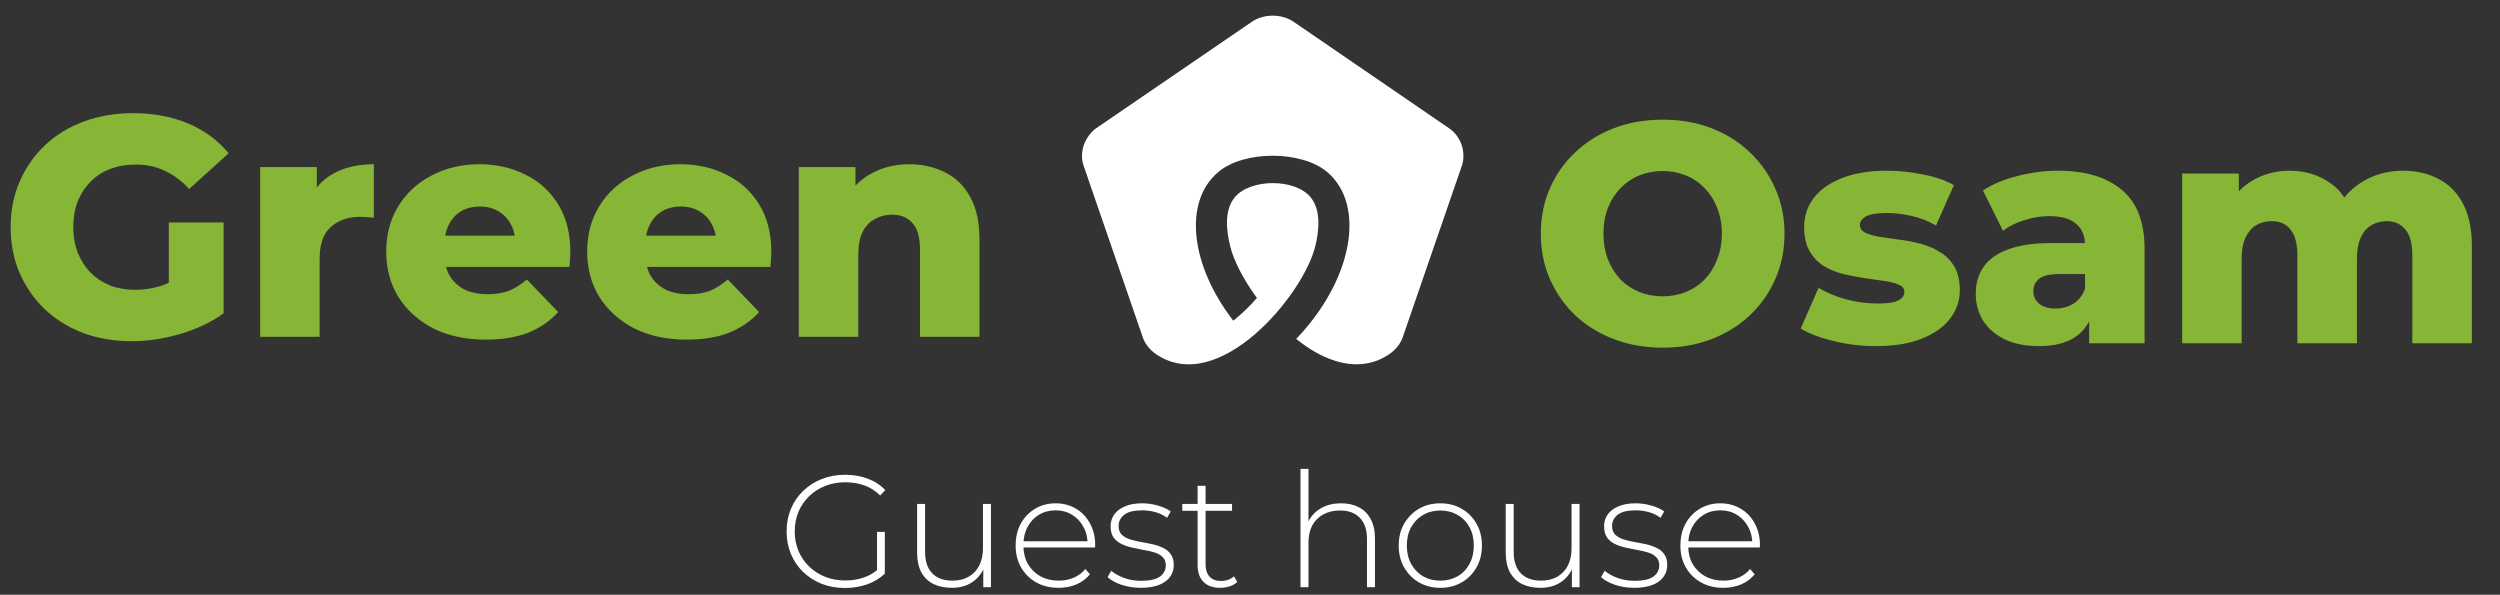
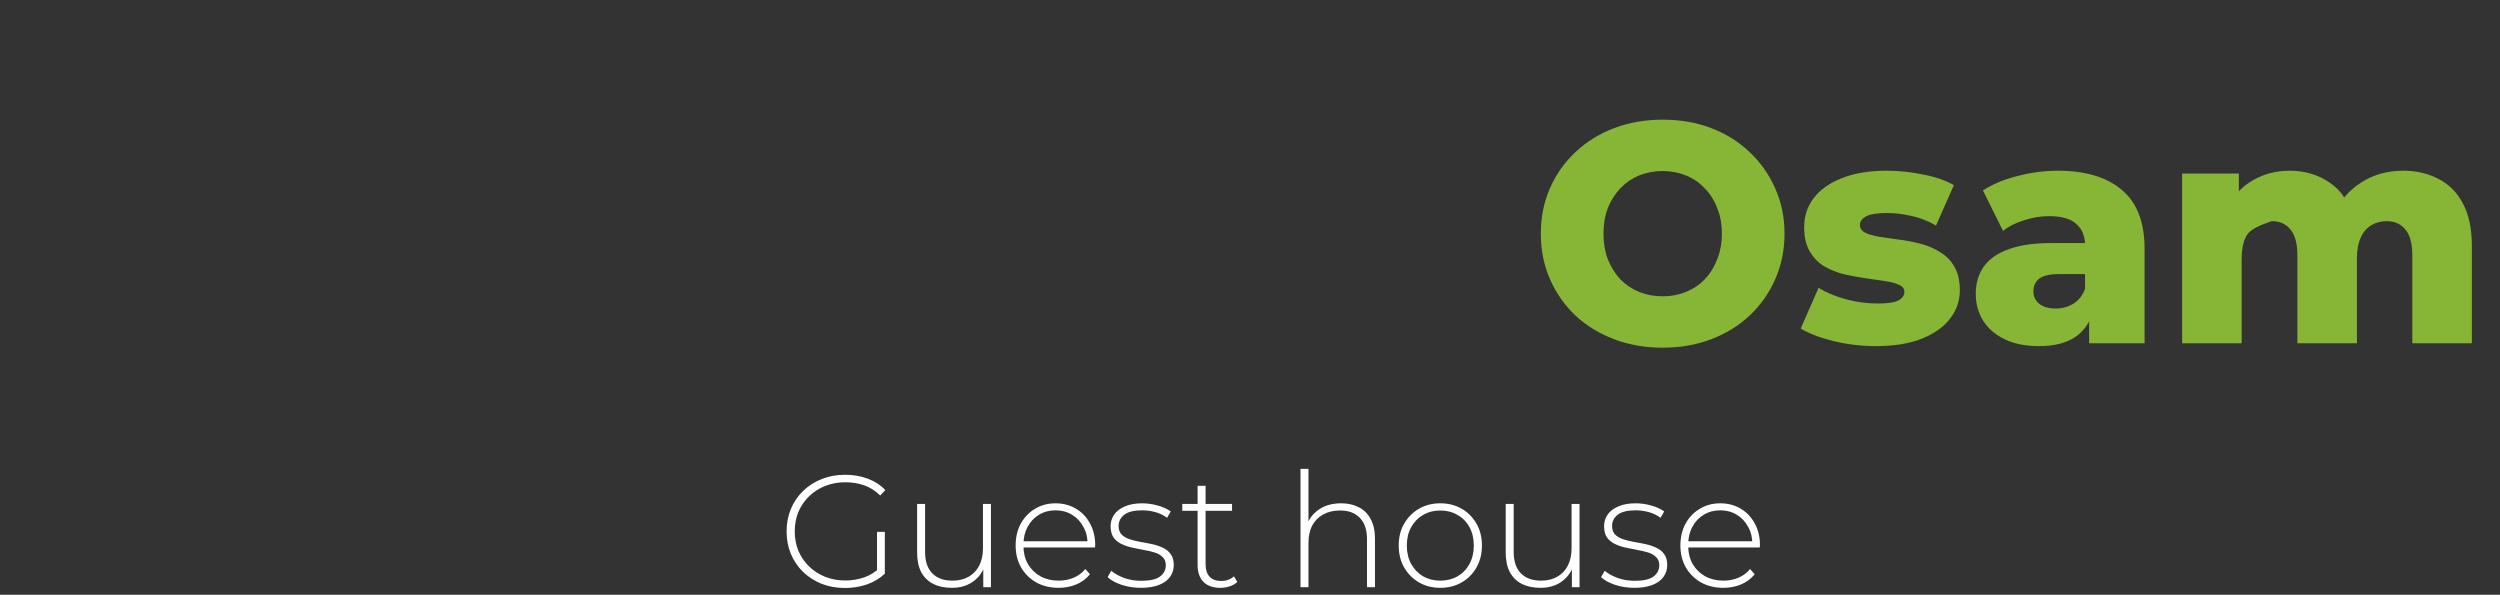
<svg xmlns="http://www.w3.org/2000/svg" width="496" height="118" viewBox="0 0 496 118" fill="none">
  <rect x="0" y="0" width="496" height="118" fill="#333333" stroke="none" />
-   <path d="M26.099 67.694C22.661 67.694 19.471 67.155 16.53 66.078C13.588 64.959 11.04 63.385 8.886 61.355C6.773 59.325 5.116 56.943 3.915 54.209C2.713 51.433 2.113 48.388 2.113 45.074C2.113 41.76 2.713 38.736 3.915 36.002C5.116 33.226 6.794 30.823 8.948 28.793C11.103 26.763 13.65 25.21 16.592 24.133C19.575 23.014 22.826 22.455 26.348 22.455C30.449 22.455 34.115 23.138 37.347 24.505C40.578 25.872 43.25 27.84 45.363 30.409L37.533 37.493C36.042 35.877 34.426 34.676 32.686 33.889C30.988 33.06 29.082 32.646 26.969 32.646C25.105 32.646 23.407 32.936 21.874 33.516C20.341 34.096 19.036 34.945 17.959 36.064C16.882 37.141 16.032 38.446 15.411 39.979C14.831 41.47 14.541 43.169 14.541 45.074C14.541 46.897 14.831 48.575 15.411 50.108C16.032 51.64 16.882 52.966 17.959 54.085C19.036 55.162 20.32 56.011 21.812 56.632C23.344 57.212 25.022 57.502 26.845 57.502C28.668 57.502 30.449 57.212 32.189 56.632C33.929 56.011 35.69 54.975 37.471 53.525L44.369 62.163C41.883 63.944 39.004 65.311 35.731 66.264C32.458 67.217 29.248 67.694 26.099 67.694ZM33.494 60.547V44.142H44.369V62.163L33.494 60.547ZM51.61 66.824V33.143H62.858V42.961L61.18 40.165C62.174 37.638 63.79 35.753 66.027 34.51C68.264 33.226 70.978 32.584 74.168 32.584V43.21C73.629 43.127 73.153 43.086 72.738 43.086C72.365 43.044 71.951 43.023 71.495 43.023C69.093 43.023 67.145 43.686 65.654 45.012C64.163 46.296 63.417 48.409 63.417 51.35V66.824H51.61ZM96.385 67.383C92.407 67.383 88.927 66.637 85.945 65.146C83.003 63.613 80.704 61.542 79.047 58.932C77.431 56.28 76.624 53.277 76.624 49.921C76.624 46.566 77.411 43.583 78.985 40.973C80.601 38.322 82.817 36.271 85.634 34.821C88.451 33.33 91.62 32.584 95.142 32.584C98.456 32.584 101.48 33.267 104.214 34.634C106.948 35.96 109.123 37.928 110.739 40.538C112.355 43.148 113.163 46.317 113.163 50.045C113.163 50.46 113.142 50.936 113.1 51.475C113.059 52.013 113.018 52.51 112.976 52.966H86.318V46.752H106.7L102.226 48.492C102.267 46.959 101.977 45.633 101.356 44.515C100.776 43.396 99.947 42.526 98.87 41.905C97.834 41.284 96.612 40.973 95.204 40.973C93.795 40.973 92.552 41.284 91.475 41.905C90.44 42.526 89.632 43.417 89.052 44.577C88.472 45.696 88.182 47.021 88.182 48.554V50.356C88.182 52.013 88.513 53.443 89.176 54.644C89.88 55.845 90.875 56.777 92.159 57.44C93.443 58.062 94.976 58.372 96.757 58.372C98.414 58.372 99.823 58.145 100.983 57.689C102.184 57.192 103.365 56.446 104.525 55.452L110.739 61.914C109.123 63.696 107.135 65.063 104.774 66.016C102.412 66.927 99.616 67.383 96.385 67.383ZM136.254 67.383C132.277 67.383 128.797 66.637 125.815 65.146C122.873 63.613 120.574 61.542 118.917 58.932C117.301 56.28 116.493 53.277 116.493 49.921C116.493 46.566 117.281 43.583 118.855 40.973C120.47 38.322 122.687 36.271 125.504 34.821C128.321 33.33 131.49 32.584 135.012 32.584C138.326 32.584 141.35 33.267 144.084 34.634C146.818 35.96 148.993 37.928 150.609 40.538C152.225 43.148 153.033 46.317 153.033 50.045C153.033 50.46 153.012 50.936 152.97 51.475C152.929 52.013 152.888 52.51 152.846 52.966H126.187V46.752H146.57L142.096 48.492C142.137 46.959 141.847 45.633 141.226 44.515C140.646 43.396 139.817 42.526 138.74 41.905C137.704 41.284 136.482 40.973 135.074 40.973C133.665 40.973 132.422 41.284 131.345 41.905C130.31 42.526 129.502 43.417 128.922 44.577C128.342 45.696 128.052 47.021 128.052 48.554V50.356C128.052 52.013 128.383 53.443 129.046 54.644C129.75 55.845 130.745 56.777 132.029 57.44C133.313 58.062 134.846 58.372 136.627 58.372C138.284 58.372 139.693 58.145 140.853 57.689C142.054 57.192 143.235 56.446 144.395 55.452L150.609 61.914C148.993 63.696 147.005 65.063 144.643 66.016C142.282 66.927 139.486 67.383 136.254 67.383ZM180.412 32.584C183.022 32.584 185.383 33.122 187.496 34.2C189.609 35.235 191.266 36.851 192.467 39.047C193.71 41.242 194.332 44.08 194.332 47.56V66.824H182.525V49.486C182.525 47.083 182.028 45.343 181.033 44.266C180.081 43.148 178.734 42.589 176.994 42.589C175.751 42.589 174.612 42.879 173.576 43.459C172.541 43.997 171.733 44.846 171.153 46.006C170.573 47.166 170.283 48.678 170.283 50.543V66.824H158.476V33.143H169.724V42.713L167.549 39.916C168.833 37.472 170.594 35.649 172.831 34.448C175.068 33.205 177.595 32.584 180.412 32.584Z" fill="#87B636" />
-   <path d="M329.875 68.98C326.395 68.98 323.184 68.421 320.243 67.302C317.301 66.184 314.733 64.61 312.537 62.58C310.383 60.508 308.705 58.106 307.504 55.371C306.302 52.637 305.702 49.634 305.702 46.361C305.702 43.088 306.302 40.085 307.504 37.35C308.705 34.616 310.383 32.234 312.537 30.204C314.733 28.133 317.301 26.538 320.243 25.419C323.184 24.301 326.395 23.741 329.875 23.741C333.396 23.741 336.607 24.301 339.507 25.419C342.448 26.538 344.996 28.133 347.15 30.204C349.304 32.234 350.982 34.616 352.183 37.35C353.426 40.085 354.048 43.088 354.048 46.361C354.048 49.634 353.426 52.658 352.183 55.434C350.982 58.168 349.304 60.55 347.15 62.58C344.996 64.61 342.448 66.184 339.507 67.302C336.607 68.421 333.396 68.98 329.875 68.98ZM329.875 58.789C331.532 58.789 333.065 58.499 334.473 57.919C335.923 57.339 337.166 56.511 338.202 55.434C339.279 54.315 340.107 52.989 340.687 51.456C341.309 49.924 341.619 48.225 341.619 46.361C341.619 44.455 341.309 42.757 340.687 41.265C340.107 39.733 339.279 38.428 338.202 37.35C337.166 36.232 335.923 35.383 334.473 34.803C333.065 34.223 331.532 33.933 329.875 33.933C328.218 33.933 326.664 34.223 325.214 34.803C323.806 35.383 322.563 36.232 321.486 37.35C320.45 38.428 319.621 39.733 319 41.265C318.42 42.757 318.13 44.455 318.13 46.361C318.13 48.225 318.42 49.924 319 51.456C319.621 52.989 320.45 54.315 321.486 55.434C322.563 56.511 323.806 57.339 325.214 57.919C326.664 58.499 328.218 58.789 329.875 58.789ZM372.174 68.67C369.316 68.67 366.52 68.338 363.785 67.675C361.093 67.013 358.918 66.184 357.261 65.19L360.803 57.111C362.377 58.064 364.22 58.831 366.333 59.41C368.446 59.949 370.517 60.218 372.547 60.218C374.536 60.218 375.903 60.011 376.649 59.597C377.436 59.183 377.829 58.623 377.829 57.919C377.829 57.256 377.456 56.78 376.711 56.49C376.006 56.158 375.054 55.91 373.852 55.744C372.692 55.578 371.408 55.392 370 55.185C368.591 54.978 367.162 54.709 365.712 54.377C364.303 54.004 362.998 53.466 361.797 52.761C360.637 52.016 359.705 51.022 359.001 49.779C358.296 48.536 357.944 46.962 357.944 45.056C357.944 42.902 358.566 40.996 359.808 39.339C361.093 37.64 362.957 36.315 365.401 35.362C367.845 34.368 370.828 33.87 374.349 33.87C376.711 33.87 379.093 34.119 381.496 34.616C383.94 35.072 385.991 35.776 387.648 36.729L384.106 44.745C382.448 43.792 380.791 43.15 379.134 42.819C377.477 42.446 375.903 42.26 374.412 42.26C372.423 42.26 371.014 42.487 370.186 42.943C369.399 43.399 369.005 43.958 369.005 44.621C369.005 45.284 369.357 45.802 370.062 46.175C370.766 46.506 371.698 46.775 372.858 46.982C374.059 47.148 375.364 47.334 376.773 47.542C378.181 47.707 379.59 47.977 380.999 48.349C382.448 48.722 383.753 49.282 384.913 50.027C386.115 50.731 387.068 51.705 387.772 52.948C388.476 54.149 388.828 55.703 388.828 57.608C388.828 59.68 388.186 61.544 386.902 63.201C385.659 64.858 383.795 66.184 381.309 67.178C378.865 68.172 375.82 68.67 372.174 68.67ZM414.485 68.11V61.834L413.677 60.281V48.722C413.677 46.858 413.097 45.429 411.937 44.434C410.819 43.399 409.016 42.881 406.531 42.881C404.915 42.881 403.279 43.15 401.622 43.689C399.965 44.186 398.556 44.89 397.396 45.802L393.419 37.785C395.325 36.543 397.603 35.59 400.255 34.927C402.947 34.223 405.619 33.87 408.271 33.87C413.739 33.87 417.965 35.134 420.948 37.661C423.972 40.147 425.484 44.062 425.484 49.406V68.11H414.485ZM404.542 68.67C401.849 68.67 399.571 68.214 397.707 67.302C395.842 66.391 394.413 65.148 393.419 63.574C392.466 62 391.99 60.239 391.99 58.292C391.99 56.221 392.508 54.439 393.543 52.948C394.62 51.415 396.257 50.255 398.452 49.468C400.648 48.639 403.486 48.225 406.966 48.225H414.92V54.377H408.581C406.676 54.377 405.329 54.688 404.542 55.309C403.797 55.931 403.424 56.759 403.424 57.795C403.424 58.831 403.817 59.659 404.604 60.281C405.392 60.902 406.469 61.213 407.836 61.213C409.12 61.213 410.28 60.902 411.316 60.281C412.393 59.618 413.18 58.623 413.677 57.298L415.293 61.648C414.671 63.968 413.449 65.728 411.626 66.93C409.845 68.09 407.484 68.67 404.542 68.67ZM476.808 33.87C479.418 33.87 481.738 34.409 483.768 35.486C485.839 36.522 487.455 38.138 488.615 40.333C489.816 42.529 490.417 45.367 490.417 48.846V68.11H478.61V50.773C478.61 48.37 478.155 46.63 477.243 45.553C476.332 44.434 475.089 43.875 473.515 43.875C472.396 43.875 471.381 44.145 470.47 44.683C469.558 45.222 468.854 46.05 468.357 47.169C467.86 48.246 467.611 49.654 467.611 51.394V68.11H455.804V50.773C455.804 48.37 455.349 46.63 454.437 45.553C453.567 44.434 452.325 43.875 450.709 43.875C449.549 43.875 448.513 44.145 447.602 44.683C446.732 45.222 446.028 46.05 445.489 47.169C444.992 48.246 444.743 49.654 444.743 51.394V68.11H432.936V34.43H444.184V43.813L441.947 41.141C443.19 38.738 444.888 36.936 447.043 35.735C449.197 34.492 451.6 33.87 454.251 33.87C457.275 33.87 459.926 34.658 462.205 36.232C464.525 37.765 466.078 40.167 466.866 43.44L463.013 42.632C464.214 39.898 466.016 37.765 468.419 36.232C470.863 34.658 473.66 33.87 476.808 33.87Z" fill="#87B636" />
-   <path d="M263.33 34.139C258.245 29.845 246.834 29.789 241.693 34.139C234.688 40.07 236.213 52.668 244.687 63.627C246.382 62.272 247.964 60.746 249.376 59.108C246.665 55.436 244.744 51.651 244.066 48.827C243.331 45.832 242.823 41.765 244.97 39.166C247.964 35.438 256.946 35.325 260.053 39.166C262.143 41.765 261.691 45.832 260.957 48.827C258.641 58.487 241.75 78.767 229.321 70.237C228.248 69.503 227.231 68.316 226.779 67.073L214.916 32.67C214.521 31.483 214.634 29.958 215.029 28.772C215.481 27.529 216.328 26.286 217.402 25.495L248.472 4.254C250.788 2.729 254.234 2.729 256.551 4.254L287.565 25.495C289.824 27.077 290.841 30.015 290.107 32.67L278.244 67.073C277.735 68.373 276.775 69.503 275.588 70.293C272.255 72.553 268.527 72.723 264.911 71.593C262.03 70.689 259.488 69.107 257.172 67.243C268.357 55.549 271.069 40.748 263.33 34.139Z" fill="white" />
+   <path d="M329.875 68.98C326.395 68.98 323.184 68.421 320.243 67.302C317.301 66.184 314.733 64.61 312.537 62.58C310.383 60.508 308.705 58.106 307.504 55.371C306.302 52.637 305.702 49.634 305.702 46.361C305.702 43.088 306.302 40.085 307.504 37.35C308.705 34.616 310.383 32.234 312.537 30.204C314.733 28.133 317.301 26.538 320.243 25.419C323.184 24.301 326.395 23.741 329.875 23.741C333.396 23.741 336.607 24.301 339.507 25.419C342.448 26.538 344.996 28.133 347.15 30.204C349.304 32.234 350.982 34.616 352.183 37.35C353.426 40.085 354.048 43.088 354.048 46.361C354.048 49.634 353.426 52.658 352.183 55.434C350.982 58.168 349.304 60.55 347.15 62.58C344.996 64.61 342.448 66.184 339.507 67.302C336.607 68.421 333.396 68.98 329.875 68.98ZM329.875 58.789C331.532 58.789 333.065 58.499 334.473 57.919C335.923 57.339 337.166 56.511 338.202 55.434C339.279 54.315 340.107 52.989 340.687 51.456C341.309 49.924 341.619 48.225 341.619 46.361C341.619 44.455 341.309 42.757 340.687 41.265C340.107 39.733 339.279 38.428 338.202 37.35C337.166 36.232 335.923 35.383 334.473 34.803C333.065 34.223 331.532 33.933 329.875 33.933C328.218 33.933 326.664 34.223 325.214 34.803C323.806 35.383 322.563 36.232 321.486 37.35C320.45 38.428 319.621 39.733 319 41.265C318.42 42.757 318.13 44.455 318.13 46.361C318.13 48.225 318.42 49.924 319 51.456C319.621 52.989 320.45 54.315 321.486 55.434C322.563 56.511 323.806 57.339 325.214 57.919C326.664 58.499 328.218 58.789 329.875 58.789ZM372.174 68.67C369.316 68.67 366.52 68.338 363.785 67.675C361.093 67.013 358.918 66.184 357.261 65.19L360.803 57.111C362.377 58.064 364.22 58.831 366.333 59.41C368.446 59.949 370.517 60.218 372.547 60.218C374.536 60.218 375.903 60.011 376.649 59.597C377.436 59.183 377.829 58.623 377.829 57.919C377.829 57.256 377.456 56.78 376.711 56.49C376.006 56.158 375.054 55.91 373.852 55.744C372.692 55.578 371.408 55.392 370 55.185C368.591 54.978 367.162 54.709 365.712 54.377C364.303 54.004 362.998 53.466 361.797 52.761C360.637 52.016 359.705 51.022 359.001 49.779C358.296 48.536 357.944 46.962 357.944 45.056C357.944 42.902 358.566 40.996 359.808 39.339C361.093 37.64 362.957 36.315 365.401 35.362C367.845 34.368 370.828 33.87 374.349 33.87C376.711 33.87 379.093 34.119 381.496 34.616C383.94 35.072 385.991 35.776 387.648 36.729L384.106 44.745C382.448 43.792 380.791 43.15 379.134 42.819C377.477 42.446 375.903 42.26 374.412 42.26C372.423 42.26 371.014 42.487 370.186 42.943C369.399 43.399 369.005 43.958 369.005 44.621C369.005 45.284 369.357 45.802 370.062 46.175C370.766 46.506 371.698 46.775 372.858 46.982C374.059 47.148 375.364 47.334 376.773 47.542C378.181 47.707 379.59 47.977 380.999 48.349C382.448 48.722 383.753 49.282 384.913 50.027C386.115 50.731 387.068 51.705 387.772 52.948C388.476 54.149 388.828 55.703 388.828 57.608C388.828 59.68 388.186 61.544 386.902 63.201C385.659 64.858 383.795 66.184 381.309 67.178C378.865 68.172 375.82 68.67 372.174 68.67ZM414.485 68.11V61.834L413.677 60.281V48.722C413.677 46.858 413.097 45.429 411.937 44.434C410.819 43.399 409.016 42.881 406.531 42.881C404.915 42.881 403.279 43.15 401.622 43.689C399.965 44.186 398.556 44.89 397.396 45.802L393.419 37.785C395.325 36.543 397.603 35.59 400.255 34.927C402.947 34.223 405.619 33.87 408.271 33.87C413.739 33.87 417.965 35.134 420.948 37.661C423.972 40.147 425.484 44.062 425.484 49.406V68.11H414.485ZM404.542 68.67C401.849 68.67 399.571 68.214 397.707 67.302C395.842 66.391 394.413 65.148 393.419 63.574C392.466 62 391.99 60.239 391.99 58.292C391.99 56.221 392.508 54.439 393.543 52.948C394.62 51.415 396.257 50.255 398.452 49.468C400.648 48.639 403.486 48.225 406.966 48.225H414.92V54.377H408.581C406.676 54.377 405.329 54.688 404.542 55.309C403.797 55.931 403.424 56.759 403.424 57.795C403.424 58.831 403.817 59.659 404.604 60.281C405.392 60.902 406.469 61.213 407.836 61.213C409.12 61.213 410.28 60.902 411.316 60.281C412.393 59.618 413.18 58.623 413.677 57.298L415.293 61.648C414.671 63.968 413.449 65.728 411.626 66.93C409.845 68.09 407.484 68.67 404.542 68.67ZM476.808 33.87C479.418 33.87 481.738 34.409 483.768 35.486C485.839 36.522 487.455 38.138 488.615 40.333C489.816 42.529 490.417 45.367 490.417 48.846V68.11H478.61V50.773C478.61 48.37 478.155 46.63 477.243 45.553C476.332 44.434 475.089 43.875 473.515 43.875C472.396 43.875 471.381 44.145 470.47 44.683C469.558 45.222 468.854 46.05 468.357 47.169C467.86 48.246 467.611 49.654 467.611 51.394V68.11H455.804V50.773C455.804 48.37 455.349 46.63 454.437 45.553C453.567 44.434 452.325 43.875 450.709 43.875C446.732 45.222 446.028 46.05 445.489 47.169C444.992 48.246 444.743 49.654 444.743 51.394V68.11H432.936V34.43H444.184V43.813L441.947 41.141C443.19 38.738 444.888 36.936 447.043 35.735C449.197 34.492 451.6 33.87 454.251 33.87C457.275 33.87 459.926 34.658 462.205 36.232C464.525 37.765 466.078 40.167 466.866 43.44L463.013 42.632C464.214 39.898 466.016 37.765 468.419 36.232C470.863 34.658 473.66 33.87 476.808 33.87Z" fill="#87B636" />
  <path d="M167.641 116.656C165.975 116.656 164.435 116.382 163.022 115.833C161.609 115.264 160.375 114.473 159.321 113.461C158.287 112.448 157.486 111.267 156.917 109.917C156.347 108.547 156.062 107.049 156.062 105.425C156.062 103.801 156.347 102.314 156.917 100.965C157.486 99.594 158.298 98.402 159.352 97.39C160.407 96.377 161.63 95.597 163.022 95.049C164.435 94.479 165.985 94.195 167.673 94.195C169.275 94.195 170.762 94.448 172.133 94.954C173.504 95.46 174.675 96.219 175.645 97.231L174.632 98.307C173.662 97.358 172.597 96.683 171.437 96.282C170.298 95.882 169.054 95.681 167.704 95.681C166.27 95.681 164.941 95.924 163.718 96.409C162.495 96.894 161.43 97.579 160.523 98.465C159.616 99.351 158.91 100.385 158.403 101.566C157.918 102.747 157.676 104.033 157.676 105.425C157.676 106.817 157.918 108.104 158.403 109.285C158.91 110.466 159.616 111.499 160.523 112.385C161.43 113.271 162.495 113.956 163.718 114.441C164.941 114.926 166.27 115.169 167.704 115.169C169.012 115.169 170.246 114.969 171.406 114.568C172.587 114.167 173.662 113.503 174.632 112.575L175.55 113.809C174.559 114.758 173.367 115.475 171.975 115.96C170.604 116.424 169.159 116.656 167.641 116.656ZM174 113.65V105.52H175.55V113.809L174 113.65ZM188.851 116.624C187.438 116.624 186.214 116.371 185.181 115.865C184.147 115.338 183.346 114.557 182.777 113.524C182.228 112.469 181.954 111.172 181.954 109.633V99.984H183.536V109.506C183.536 111.362 184.01 112.775 184.959 113.745C185.908 114.715 187.248 115.201 188.977 115.201C190.221 115.201 191.297 114.937 192.204 114.41C193.111 113.882 193.807 113.144 194.292 112.195C194.777 111.225 195.02 110.086 195.02 108.779V99.984H196.601V116.498H195.083V111.91L195.304 112.448C194.819 113.735 194.007 114.758 192.868 115.517C191.751 116.255 190.411 116.624 188.851 116.624ZM210.013 116.624C208.347 116.624 206.871 116.266 205.584 115.549C204.319 114.831 203.317 113.84 202.579 112.575C201.862 111.309 201.503 109.865 201.503 108.241C201.503 106.596 201.841 105.151 202.515 103.907C203.211 102.641 204.16 101.65 205.363 100.933C206.565 100.216 207.915 99.857 209.412 99.857C210.909 99.857 212.249 100.205 213.43 100.901C214.632 101.597 215.57 102.578 216.245 103.843C216.941 105.088 217.289 106.532 217.289 108.177C217.289 108.241 217.279 108.315 217.258 108.399C217.258 108.462 217.258 108.536 217.258 108.62H202.674V107.387H216.403L215.771 107.988C215.792 106.701 215.518 105.552 214.948 104.539C214.4 103.506 213.651 102.704 212.702 102.135C211.753 101.545 210.656 101.249 209.412 101.249C208.189 101.249 207.092 101.545 206.122 102.135C205.173 102.704 204.424 103.506 203.876 104.539C203.327 105.552 203.053 106.712 203.053 108.019V108.304C203.053 109.654 203.348 110.856 203.939 111.91C204.551 112.944 205.384 113.756 206.438 114.346C207.493 114.916 208.695 115.201 210.045 115.201C211.099 115.201 212.08 115.011 212.987 114.631C213.915 114.251 214.695 113.671 215.328 112.891L216.245 113.935C215.528 114.821 214.621 115.496 213.525 115.96C212.449 116.403 211.278 116.624 210.013 116.624ZM226.358 116.624C224.988 116.624 223.701 116.424 222.499 116.023C221.318 115.622 220.4 115.116 219.747 114.505L220.474 113.239C221.107 113.787 221.951 114.262 223.005 114.663C224.06 115.042 225.199 115.232 226.422 115.232C228.151 115.232 229.395 114.947 230.155 114.378C230.914 113.809 231.294 113.06 231.294 112.132C231.294 111.457 231.093 110.93 230.693 110.55C230.313 110.149 229.796 109.844 229.142 109.633C228.489 109.422 227.772 109.253 226.991 109.127C226.211 108.979 225.431 108.821 224.65 108.652C223.87 108.483 223.153 108.241 222.499 107.924C221.845 107.608 221.318 107.176 220.917 106.627C220.538 106.058 220.348 105.309 220.348 104.381C220.348 103.538 220.58 102.778 221.044 102.103C221.508 101.429 222.204 100.891 223.132 100.49C224.06 100.068 225.22 99.857 226.612 99.857C227.645 99.857 228.678 100.005 229.712 100.3C230.766 100.595 231.621 100.986 232.274 101.471L231.547 102.736C230.851 102.209 230.07 101.829 229.206 101.597C228.341 101.365 227.466 101.249 226.58 101.249C224.977 101.249 223.796 101.545 223.037 102.135C222.299 102.726 221.93 103.464 221.93 104.35C221.93 105.046 222.119 105.604 222.499 106.026C222.9 106.427 223.427 106.743 224.081 106.975C224.735 107.186 225.452 107.365 226.232 107.513C227.012 107.64 227.793 107.787 228.573 107.956C229.353 108.125 230.07 108.367 230.724 108.684C231.378 108.979 231.895 109.401 232.274 109.949C232.675 110.476 232.875 111.193 232.875 112.1C232.875 113.007 232.622 113.798 232.116 114.473C231.631 115.148 230.903 115.675 229.933 116.055C228.963 116.434 227.772 116.624 226.358 116.624ZM242.098 116.624C240.643 116.624 239.525 116.223 238.745 115.422C237.986 114.621 237.606 113.524 237.606 112.132V96.377H239.188V111.974C239.188 113.028 239.452 113.84 239.979 114.41C240.506 114.979 241.265 115.264 242.257 115.264C243.29 115.264 244.144 114.958 244.819 114.346L245.483 115.454C245.062 115.854 244.545 116.15 243.933 116.339C243.343 116.529 242.731 116.624 242.098 116.624ZM234.569 101.344V99.984H244.439V101.344H234.569ZM266.087 99.857C267.437 99.857 268.607 100.121 269.598 100.648C270.611 101.154 271.391 101.935 271.939 102.989C272.509 104.023 272.794 105.309 272.794 106.849V116.498H271.212V106.975C271.212 105.119 270.737 103.706 269.788 102.736C268.86 101.766 267.553 101.281 265.865 101.281C264.579 101.281 263.461 101.545 262.512 102.072C261.563 102.599 260.835 103.337 260.329 104.286C259.844 105.235 259.601 106.374 259.601 107.703V116.498H258.02V93.024H259.601V104.571L259.317 104.065C259.823 102.757 260.656 101.734 261.816 100.996C262.976 100.237 264.4 99.857 266.087 99.857ZM285.759 116.624C284.178 116.624 282.765 116.266 281.52 115.549C280.297 114.831 279.316 113.84 278.578 112.575C277.861 111.309 277.503 109.865 277.503 108.241C277.503 106.596 277.861 105.151 278.578 103.907C279.316 102.641 280.297 101.65 281.52 100.933C282.765 100.216 284.178 99.857 285.759 99.857C287.341 99.857 288.754 100.216 289.999 100.933C291.243 101.65 292.224 102.641 292.941 103.907C293.658 105.151 294.016 106.596 294.016 108.241C294.016 109.865 293.658 111.309 292.941 112.575C292.224 113.84 291.243 114.831 289.999 115.549C288.754 116.266 287.341 116.624 285.759 116.624ZM285.759 115.201C287.025 115.201 288.164 114.916 289.176 114.346C290.188 113.756 290.979 112.933 291.549 111.879C292.118 110.824 292.403 109.612 292.403 108.241C292.403 106.849 292.118 105.636 291.549 104.603C290.979 103.548 290.188 102.736 289.176 102.167C288.164 101.576 287.025 101.281 285.759 101.281C284.494 101.281 283.355 101.576 282.343 102.167C281.352 102.736 280.561 103.548 279.97 104.603C279.401 105.636 279.116 106.849 279.116 108.241C279.116 109.612 279.401 110.824 279.97 111.879C280.561 112.933 281.352 113.756 282.343 114.346C283.355 114.916 284.494 115.201 285.759 115.201ZM305.63 116.624C304.217 116.624 302.994 116.371 301.961 115.865C300.927 115.338 300.126 114.557 299.556 113.524C299.008 112.469 298.734 111.172 298.734 109.633V99.984H300.315V109.506C300.315 111.362 300.79 112.775 301.739 113.745C302.688 114.715 304.027 115.201 305.757 115.201C307.001 115.201 308.077 114.937 308.984 114.41C309.89 113.882 310.586 113.144 311.072 112.195C311.557 111.225 311.799 110.086 311.799 108.779V99.984H313.381V116.498H311.862V111.91L312.084 112.448C311.599 113.735 310.787 114.758 309.648 115.517C308.53 116.255 307.191 116.624 305.63 116.624ZM324.262 116.624C322.891 116.624 321.604 116.424 320.402 116.023C319.221 115.622 318.304 115.116 317.65 114.505L318.378 113.239C319.01 113.787 319.854 114.262 320.908 114.663C321.963 115.042 323.102 115.232 324.325 115.232C326.054 115.232 327.299 114.947 328.058 114.378C328.817 113.809 329.197 113.06 329.197 112.132C329.197 111.457 328.997 110.93 328.596 110.55C328.216 110.149 327.7 109.844 327.046 109.633C326.392 109.422 325.675 109.253 324.895 109.127C324.114 108.979 323.334 108.821 322.553 108.652C321.773 108.483 321.056 108.241 320.402 107.924C319.748 107.608 319.221 107.176 318.82 106.627C318.441 106.058 318.251 105.309 318.251 104.381C318.251 103.538 318.483 102.778 318.947 102.103C319.411 101.429 320.107 100.891 321.035 100.49C321.963 100.068 323.123 99.857 324.515 99.857C325.548 99.857 326.582 100.005 327.615 100.3C328.67 100.595 329.524 100.986 330.178 101.471L329.45 102.736C328.754 102.209 327.974 101.829 327.109 101.597C326.244 101.365 325.369 101.249 324.483 101.249C322.88 101.249 321.699 101.545 320.94 102.135C320.202 102.726 319.833 103.464 319.833 104.35C319.833 105.046 320.023 105.604 320.402 106.026C320.803 106.427 321.33 106.743 321.984 106.975C322.638 107.186 323.355 107.365 324.135 107.513C324.916 107.64 325.696 107.787 326.476 107.956C327.257 108.125 327.974 108.367 328.628 108.684C329.281 108.979 329.798 109.401 330.178 109.949C330.578 110.476 330.779 111.193 330.779 112.1C330.779 113.007 330.526 113.798 330.019 114.473C329.534 115.148 328.807 115.675 327.837 116.055C326.866 116.434 325.675 116.624 324.262 116.624ZM341.9 116.624C340.234 116.624 338.757 116.266 337.471 115.549C336.205 114.831 335.204 113.84 334.466 112.575C333.748 111.309 333.39 109.865 333.39 108.241C333.39 106.596 333.727 105.151 334.402 103.907C335.098 102.641 336.047 101.65 337.249 100.933C338.452 100.216 339.801 99.857 341.299 99.857C342.796 99.857 344.135 100.205 345.317 100.901C346.519 101.597 347.457 102.578 348.132 103.843C348.828 105.088 349.176 106.532 349.176 108.177C349.176 108.241 349.166 108.315 349.144 108.399C349.144 108.462 349.144 108.536 349.144 108.62H334.56V107.387H348.29L347.658 107.988C347.679 106.701 347.404 105.552 346.835 104.539C346.287 103.506 345.538 102.704 344.589 102.135C343.64 101.545 342.543 101.249 341.299 101.249C340.076 101.249 338.979 101.545 338.009 102.135C337.06 102.704 336.311 103.506 335.763 104.539C335.214 105.552 334.94 106.712 334.94 108.019V108.304C334.94 109.654 335.235 110.856 335.826 111.91C336.437 112.944 337.271 113.756 338.325 114.346C339.38 114.916 340.582 115.201 341.932 115.201C342.986 115.201 343.967 115.011 344.874 114.631C345.802 114.251 346.582 113.671 347.215 112.891L348.132 113.935C347.415 114.821 346.508 115.496 345.411 115.96C344.336 116.403 343.165 116.624 341.9 116.624Z" fill="white" />
</svg>